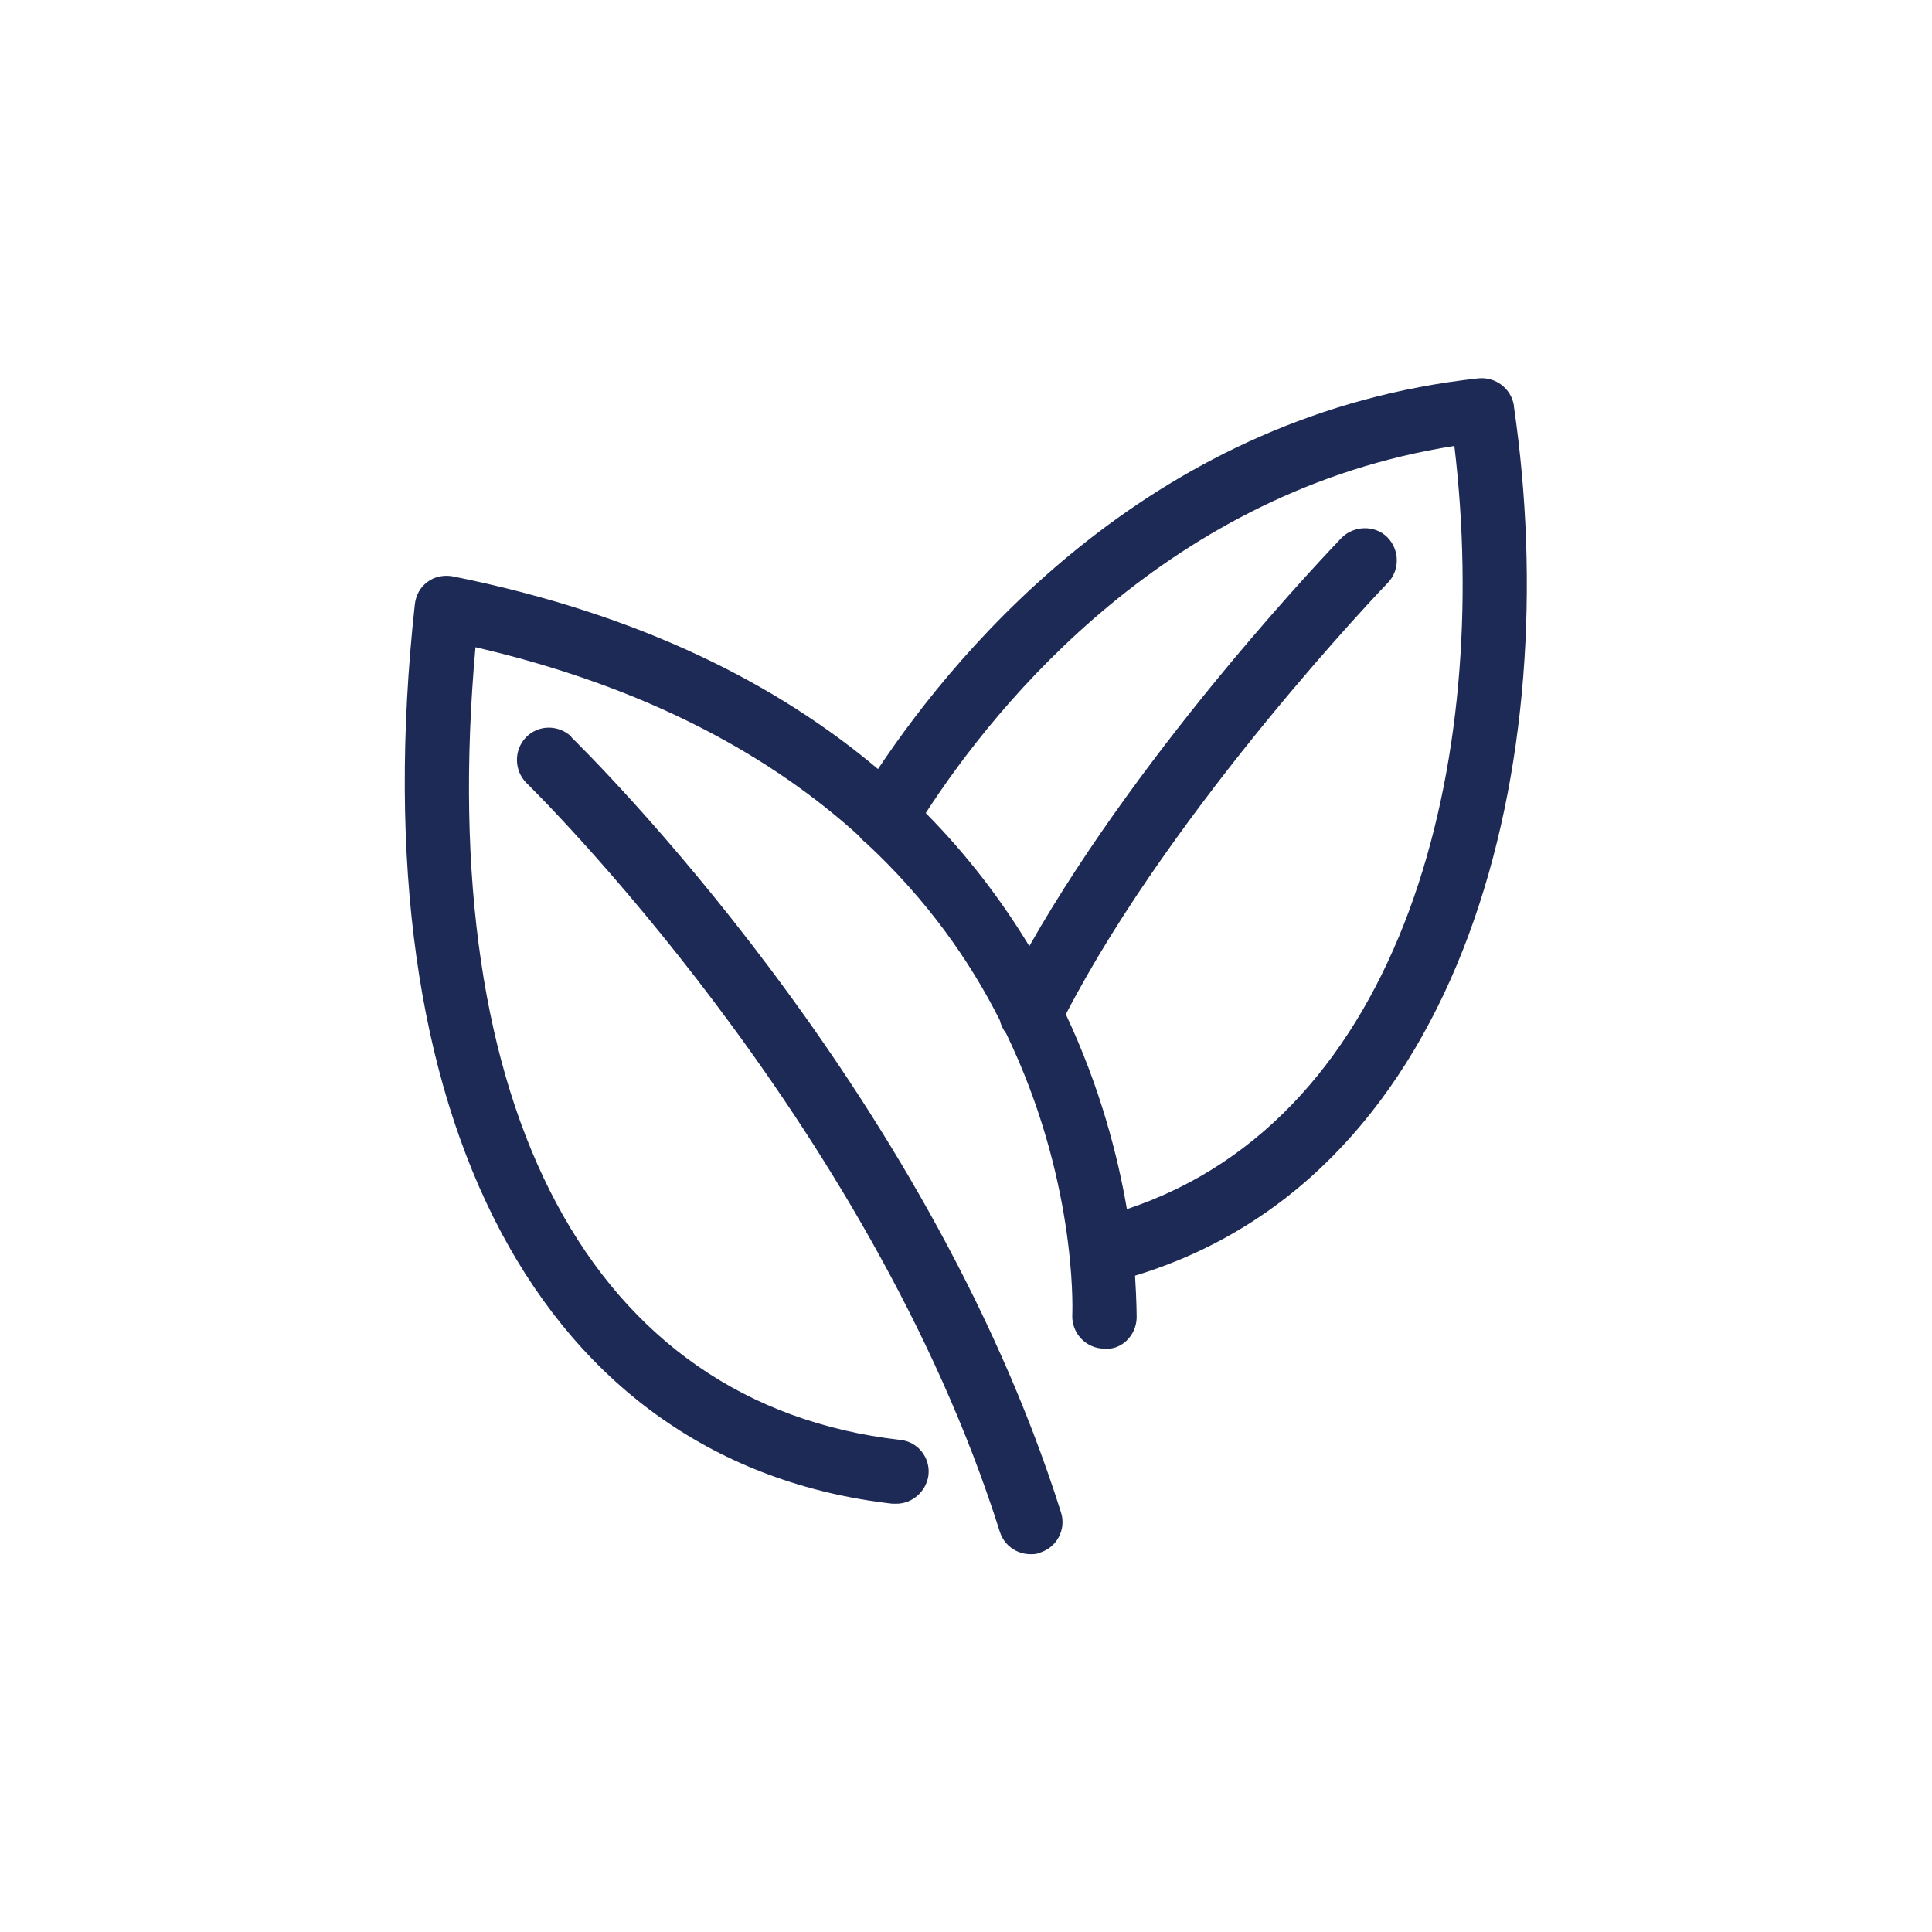
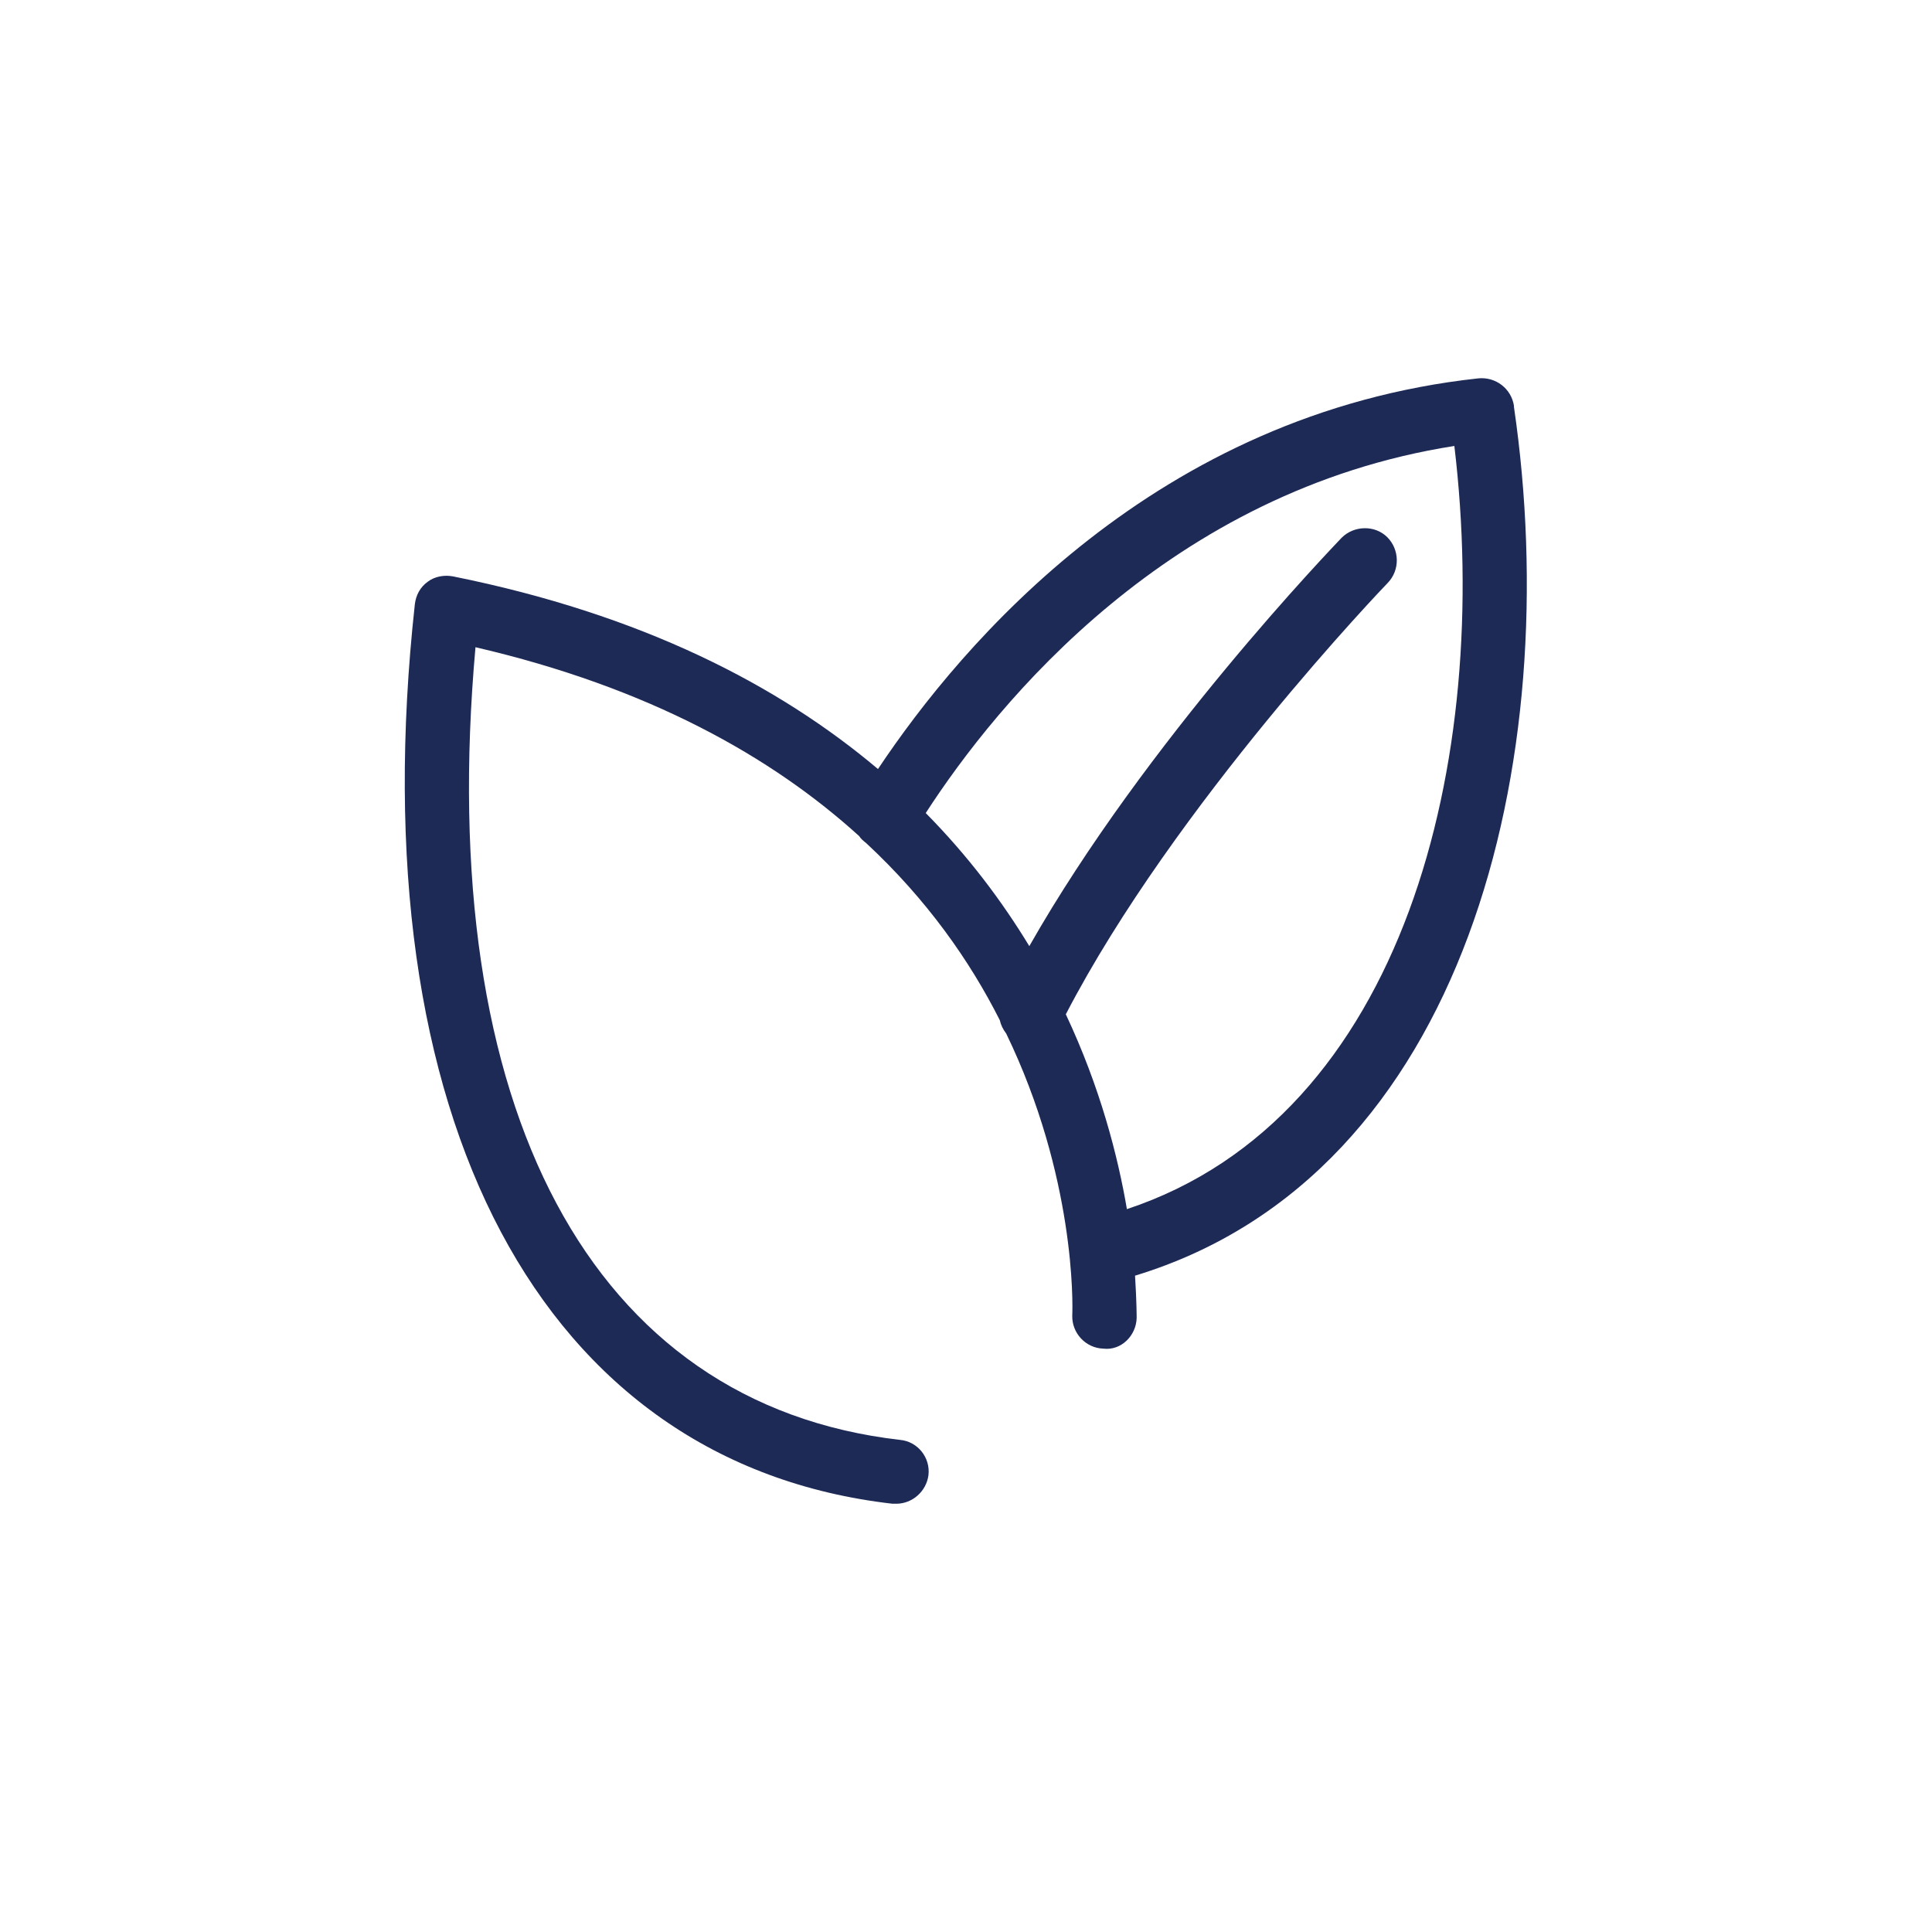
<svg xmlns="http://www.w3.org/2000/svg" width="93" height="93" viewBox="0 0 93 93" fill="none">
  <g id="hoja_te">
-     <path id="Vector" d="M27.512 35.469C26.892 34.875 25.911 34.875 25.317 35.495C24.723 36.115 24.748 37.097 25.343 37.691C25.497 37.846 41.85 53.837 48.127 73.728C48.334 74.4 48.954 74.813 49.6 74.813C49.755 74.813 49.91 74.813 50.065 74.736C50.892 74.477 51.331 73.599 51.072 72.798C44.562 52.183 28.158 36.141 27.487 35.469H27.512Z" fill="#1E2A56" />
    <path id="Vector_2" d="M72.876 19.53C72.747 18.703 71.997 18.135 71.171 18.212C55.645 19.892 46.293 30.974 42.263 37.019C37.484 32.989 30.922 29.579 21.803 27.745C21.39 27.667 20.925 27.745 20.589 28.003C20.227 28.262 20.021 28.649 19.969 29.088C17.257 53.862 26.066 70.447 42.961 72.385C43.012 72.385 43.09 72.385 43.142 72.385C43.917 72.385 44.588 71.791 44.692 71.016C44.795 70.163 44.175 69.388 43.322 69.311C28.468 67.606 20.899 53.397 22.888 31.155C31.232 33.092 37.148 36.425 41.359 40.248C41.437 40.377 41.566 40.481 41.695 40.584C44.614 43.297 46.681 46.242 48.127 49.109C48.179 49.342 48.282 49.548 48.437 49.755C51.77 56.652 51.641 62.801 51.615 63.317C51.589 64.17 52.261 64.893 53.113 64.919C53.966 65.022 54.689 64.299 54.715 63.447C54.715 63.395 54.715 62.646 54.637 61.406C70.628 56.549 75.356 36.554 72.876 19.581V19.53ZM54.25 58.228C53.811 55.645 52.958 52.338 51.305 48.825C56.549 38.724 66.702 28.158 66.805 28.055C67.399 27.435 67.373 26.453 66.779 25.859C66.185 25.265 65.177 25.291 64.583 25.885C64.17 26.324 55.154 35.676 49.548 45.544C48.231 43.374 46.603 41.204 44.562 39.137C48.024 33.79 56.317 23.612 70.008 21.467C71.817 36.606 67.632 53.759 54.25 58.202V58.228Z" fill="#1E2A56" />
  </g>
</svg>